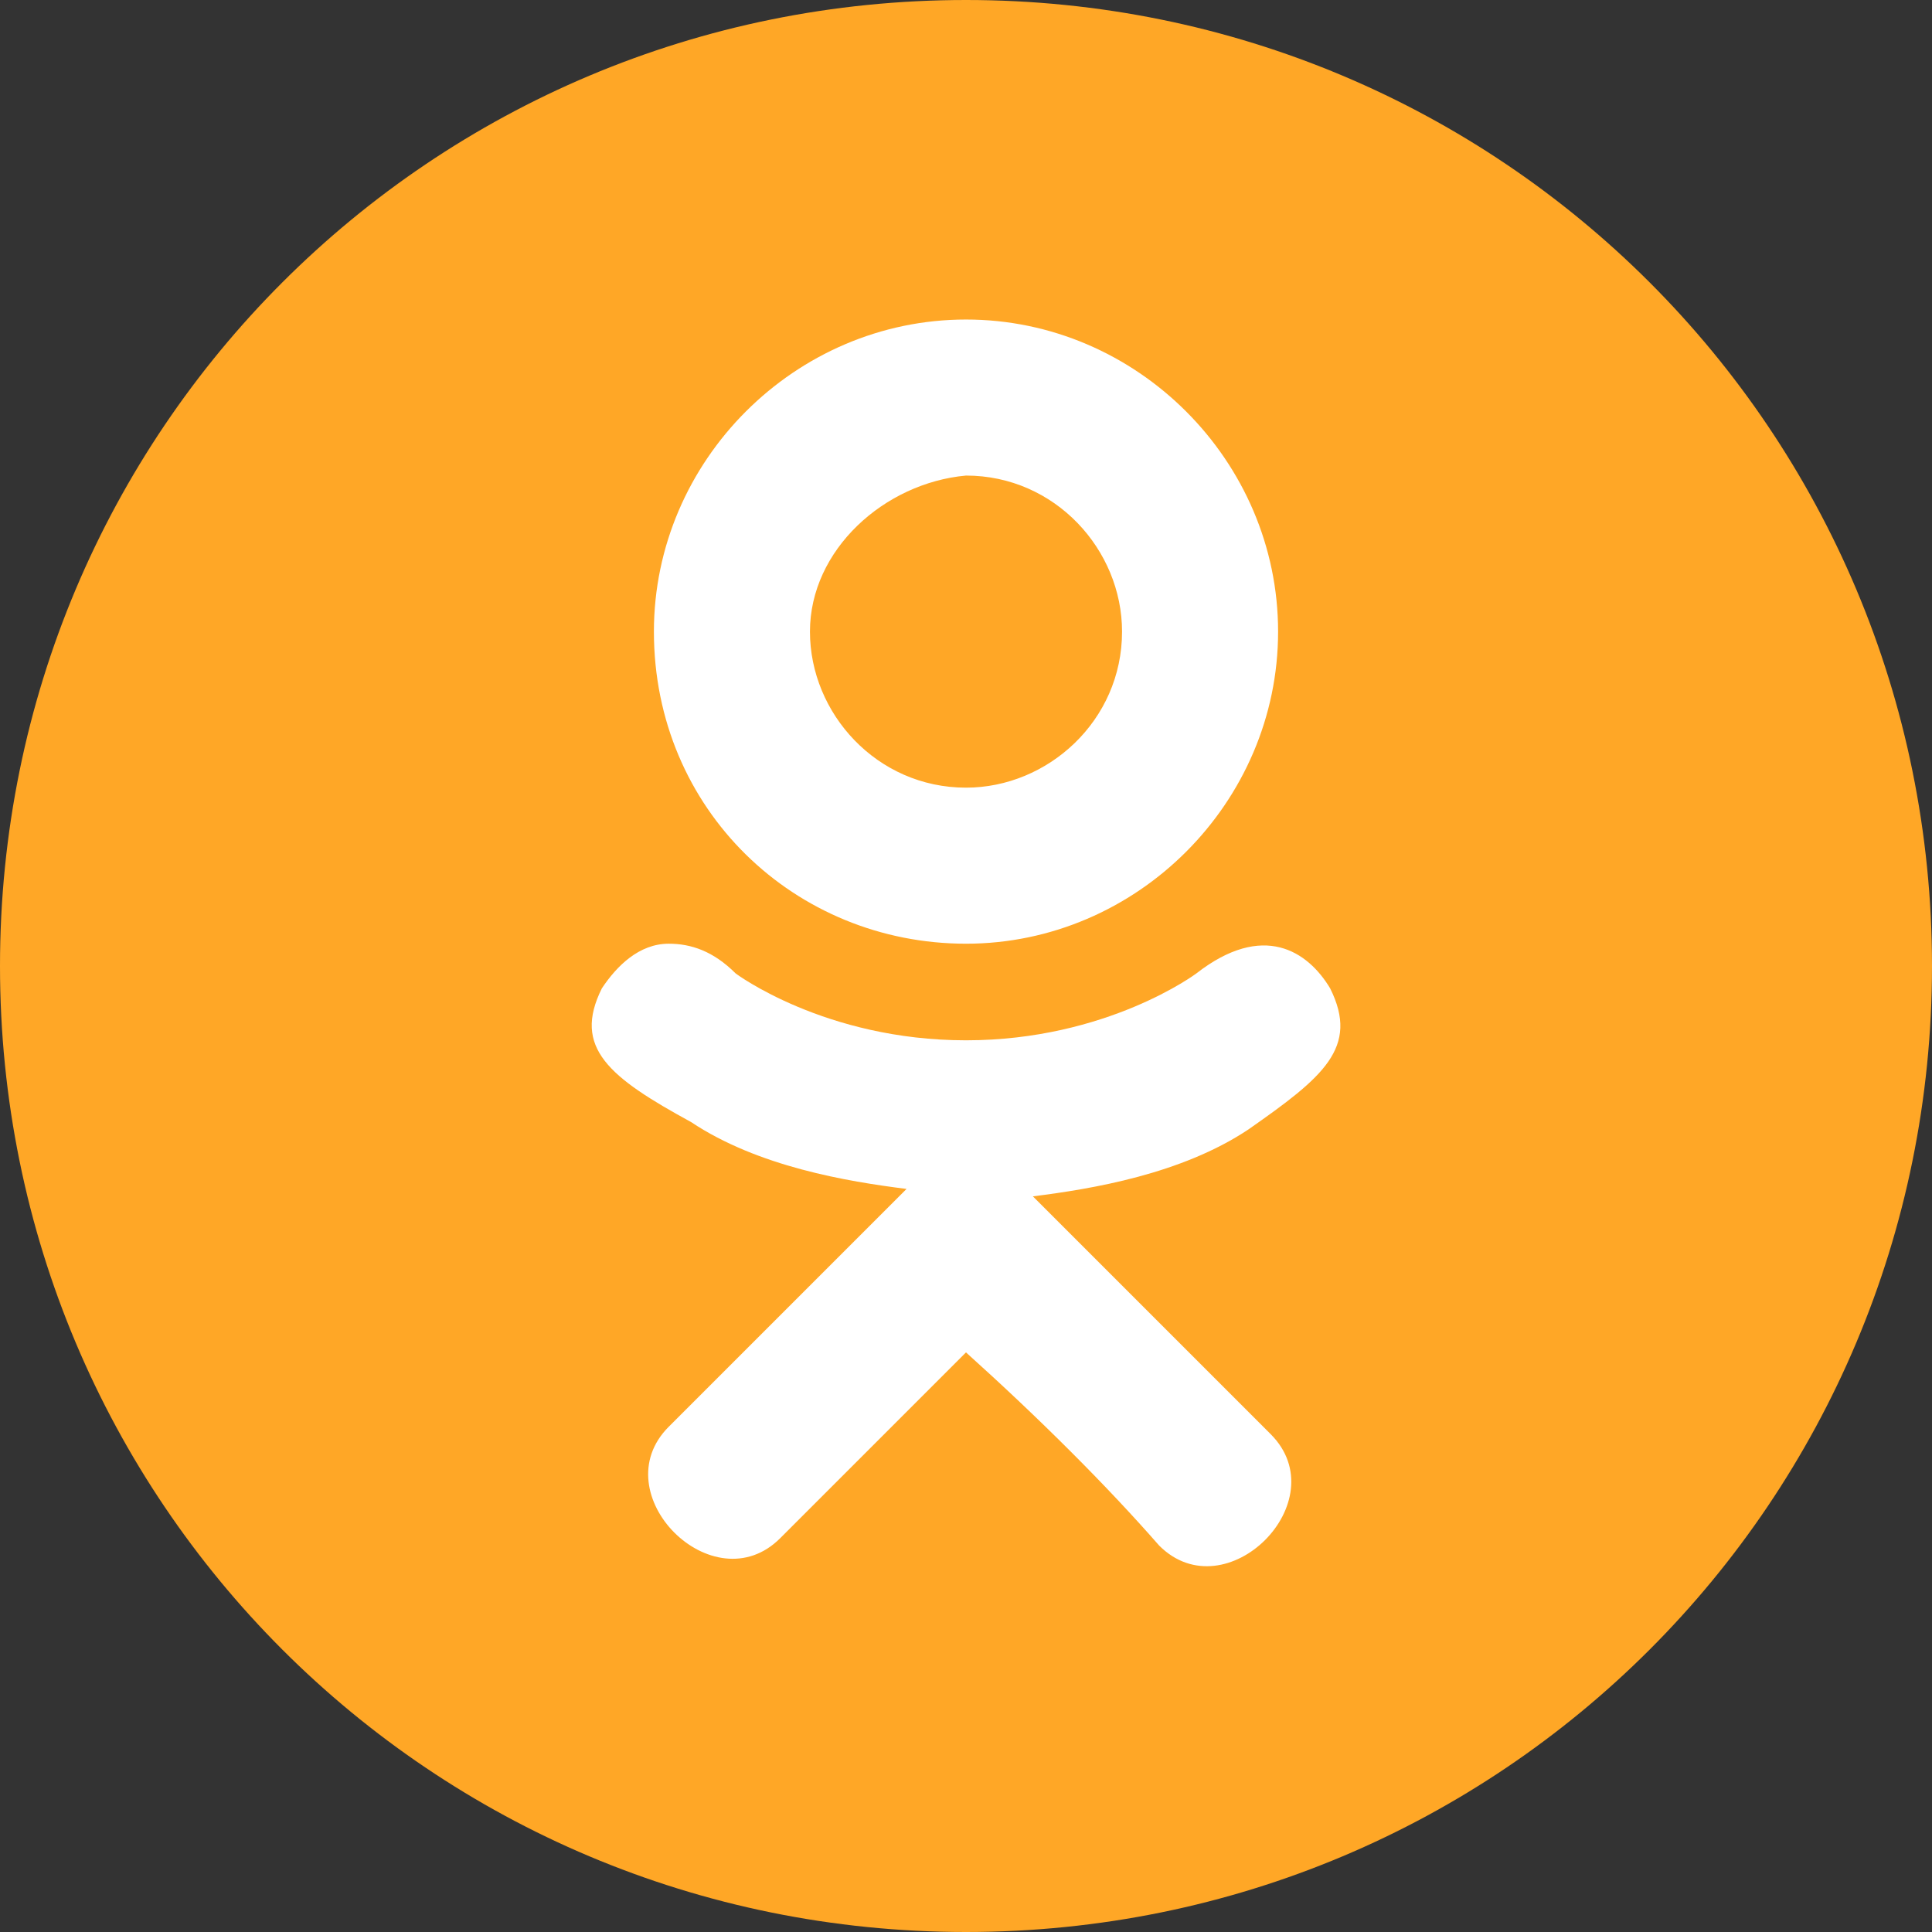
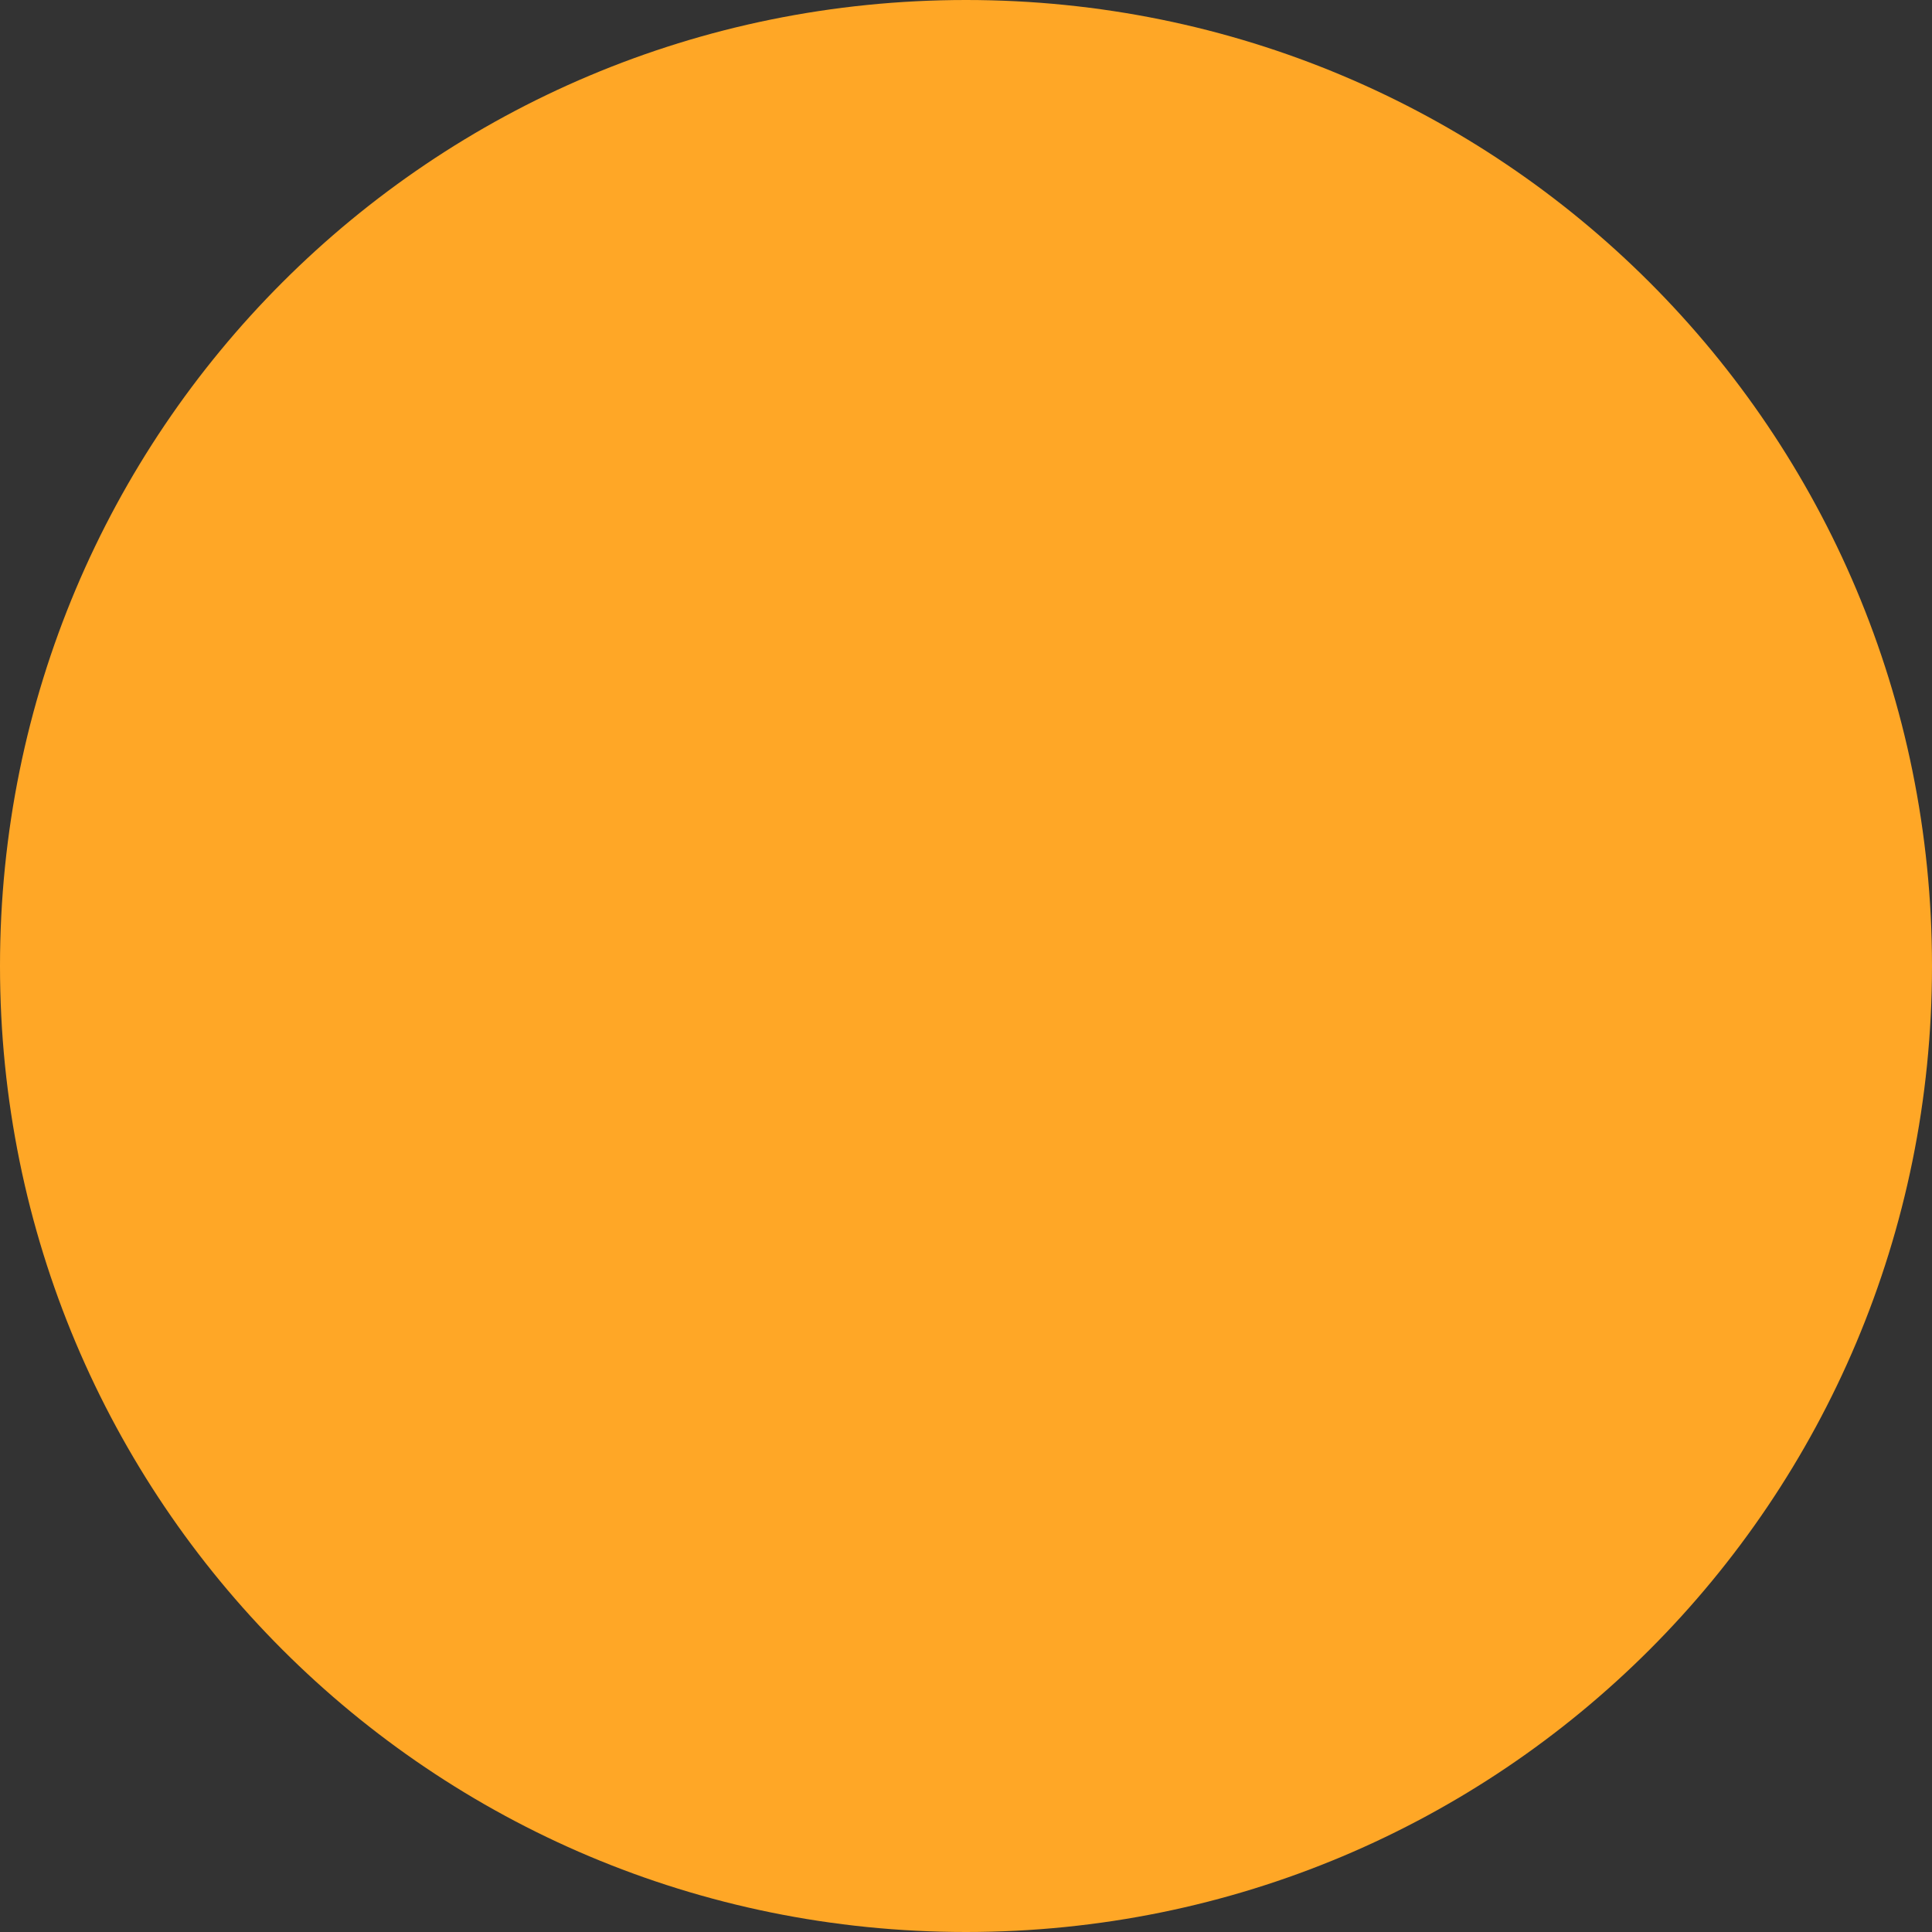
<svg xmlns="http://www.w3.org/2000/svg" version="1.1" id="Слой_1" x="0px" y="0px" viewBox="0 0 26 26" style="enable-background:new 0 0 26 26;" xml:space="preserve">
  <rect x="0" y="0" width="26" height="26" fill="#333333" stroke="none" />
  <style type="text/css">
	.st0{fill:#FFA726;}
	.st1{fill:#FFFFFF;}
</style>
  <path id="Fill-1" class="st0" d="M13,26c7.2,0,13-5.8,13-13S20.2,0,13,0S0,5.8,0,13S5.8,26,13,26" />
-   <path id="path-1_1_" class="st1" d="M8.8,8.5c0-2.3,1.9-4.2,4.2-4.2c2.3,0,4.2,1.9,4.2,4.2c0,2.3-1.9,4.2-4.2,4.2  C10.7,12.7,8.8,10.9,8.8,8.5z M10.9,8.5c0,1.1,0.9,2.1,2.1,2.1c1.1,0,2.1-0.9,2.1-2.1c0-1.1-0.9-2.1-2.1-2.1  C11.9,6.5,10.9,7.4,10.9,8.5z M8.1,13.3C8.3,13,8.6,12.7,9,12.7c0.3,0,0.6,0.1,0.9,0.4c0,0,1.2,0.9,3.1,0.9c1.9,0,3.1-0.9,3.1-0.9  c0.9-0.7,1.5-0.3,1.8,0.2c0.4,0.8-0.1,1.2-1.1,1.9c-0.9,0.6-2.1,0.8-2.9,0.9l0.7,0.7l2.5,2.5c0.9,0.9-0.6,2.4-1.5,1.5  C14.9,20,14,19.1,13,18.2l-2.5,2.5c-0.9,0.9-2.4-0.6-1.5-1.5c0.6-0.6,1.5-1.5,2.5-2.5l0.7-0.7c-0.8-0.1-2-0.3-2.9-0.9  C8.2,14.5,7.7,14.1,8.1,13.3z" />
</svg>